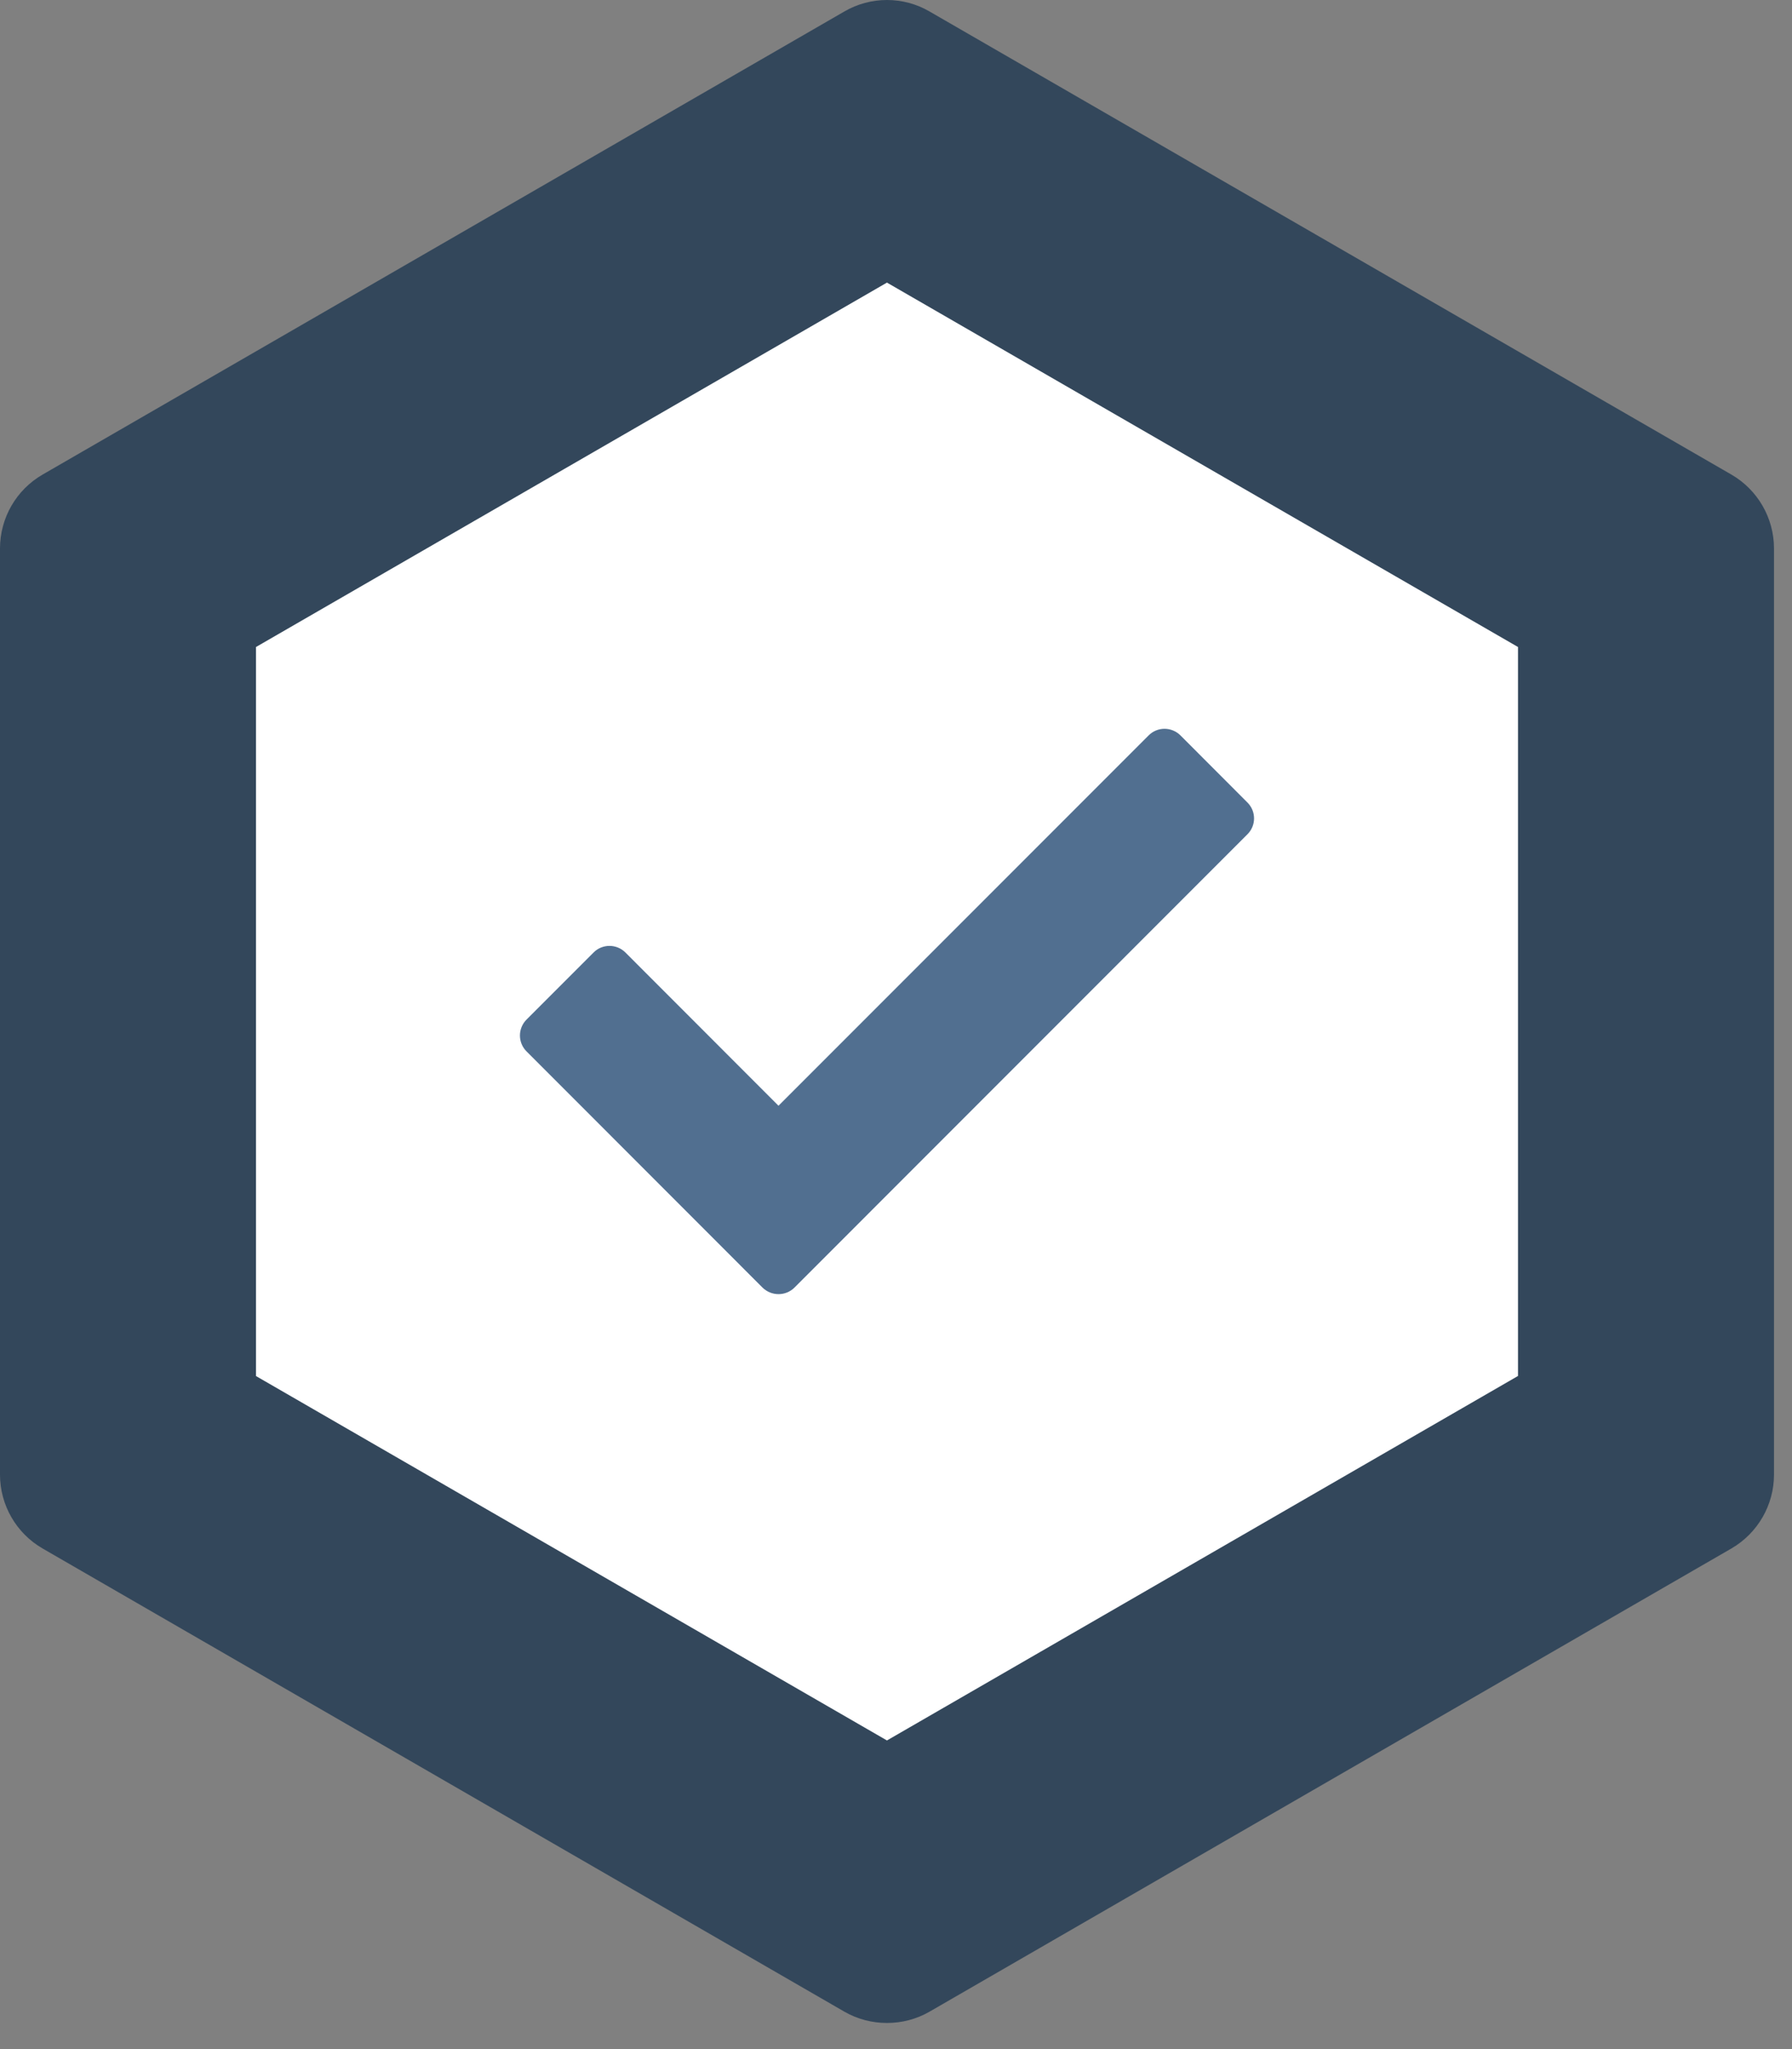
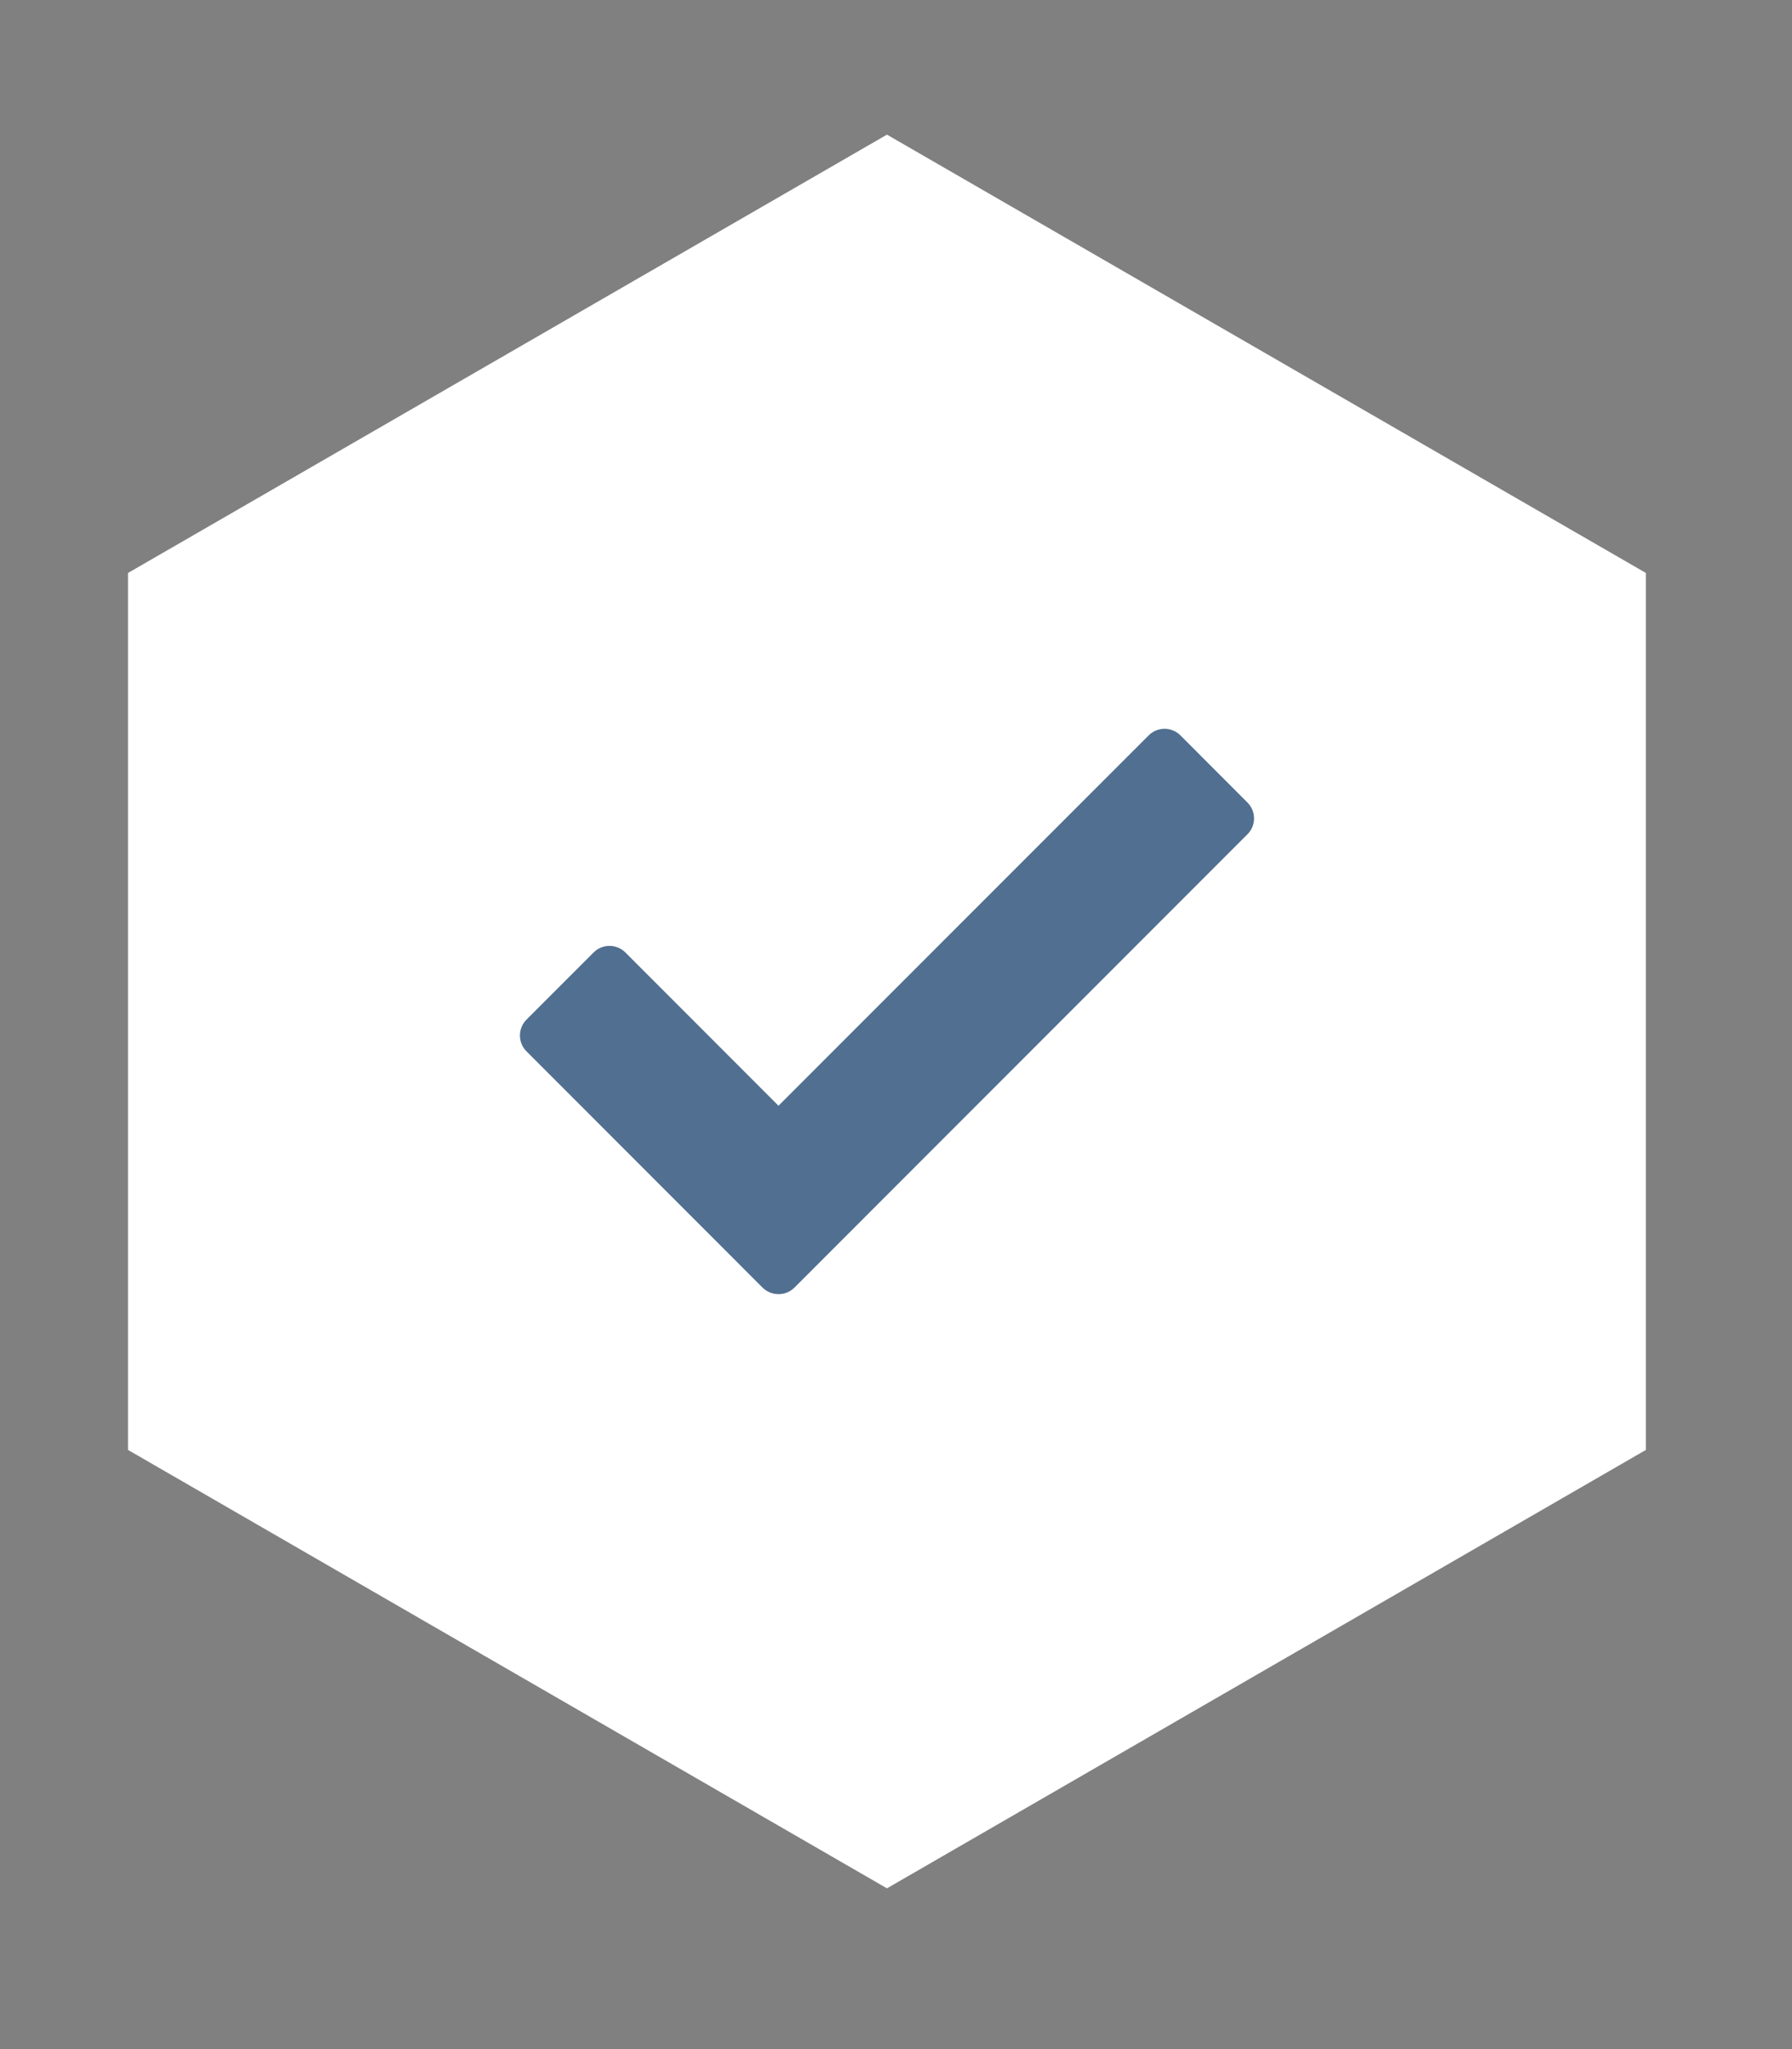
<svg xmlns="http://www.w3.org/2000/svg" width="21px" height="24px" viewBox="0 0 21 24" version="1.1">
  <rect x="0" y="0" width="21" height="24" fill="#808080" stroke="none" />
  <title>solutions-partner-icon</title>
  <g id="Storefront" stroke="none" stroke-width="1" fill="none" fill-rule="evenodd">
    <g id="Artboard" transform="translate(-235, -400)">
      <g id="solutions-partner-icon" transform="translate(235, 400)">
        <polygon id="Fill-1" fill="#FFFFFF" points="1.5 16.982 1.5 6.711 10.394 1.577 19.288 6.711 19.288 16.982 10.394 22.117" />
        <g id="Group-7">
          <g id="Group-4" fill="#33475B">
-             <path d="M10.394,0 C10.222,0 10.048,0.045 9.894,0.135 L0.5,5.558 C0.191,5.736 0,6.066 0,6.424 L0,17.271 C0,17.629 0.191,17.959 0.5,18.137 L9.894,23.561 C10.048,23.65 10.222,23.694 10.394,23.694 C10.567,23.694 10.74,23.65 10.894,23.561 L20.289,18.137 C20.597,17.959 20.789,17.629 20.789,17.271 L20.789,6.424 C20.789,6.066 20.597,5.736 20.289,5.558 L10.894,0.135 C10.74,0.045 10.567,0 10.394,0 M10.394,3.31 L17.789,7.578 L17.789,16.116 L10.394,20.385 L3,16.117 L3,7.578 L10.394,3.31" id="Fill-2" />
-           </g>
+             </g>
          <path d="M14.618,9.399 L13.834,8.614 C13.73,8.51 13.563,8.51 13.46,8.614 L9.123,12.951 L7.329,11.156 C7.226,11.053 7.058,11.053 6.956,11.156 L6.171,11.941 C6.067,12.045 6.067,12.212 6.171,12.315 L8.936,15.081 C9.04,15.183 9.207,15.183 9.31,15.081 L14.618,9.772 C14.722,9.669 14.722,9.502 14.618,9.399" id="Fill-5" fill="#516F90" />
        </g>
      </g>
    </g>
  </g>
</svg>